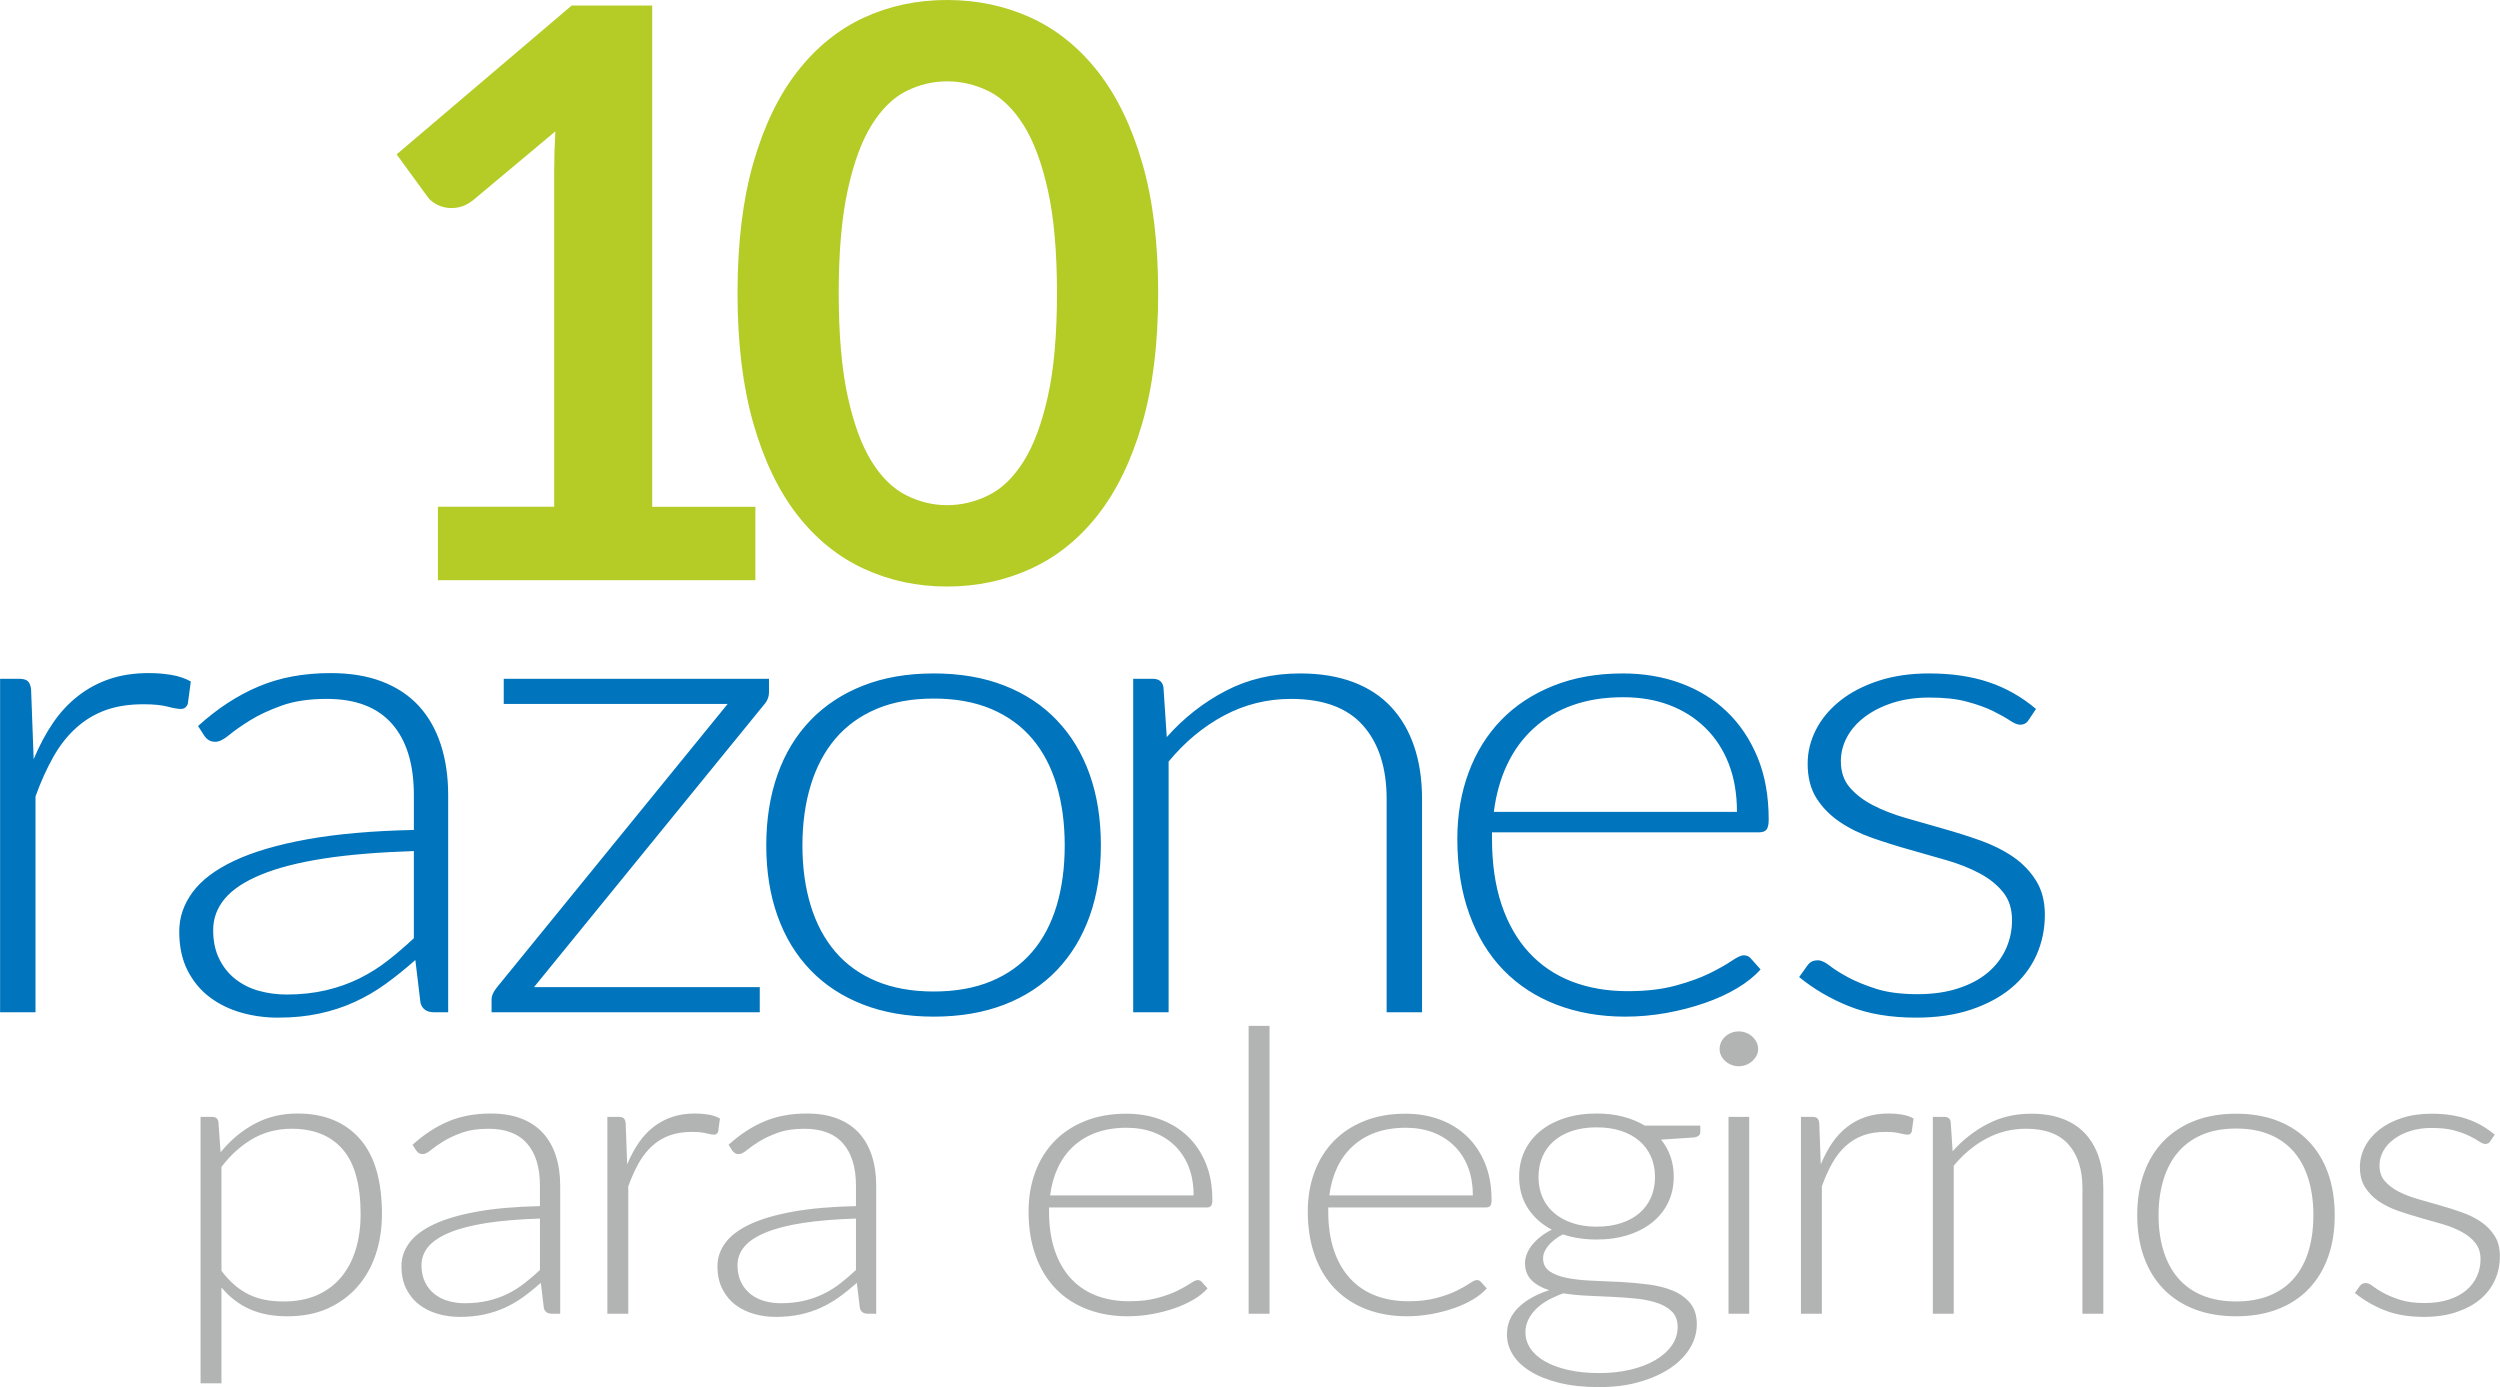
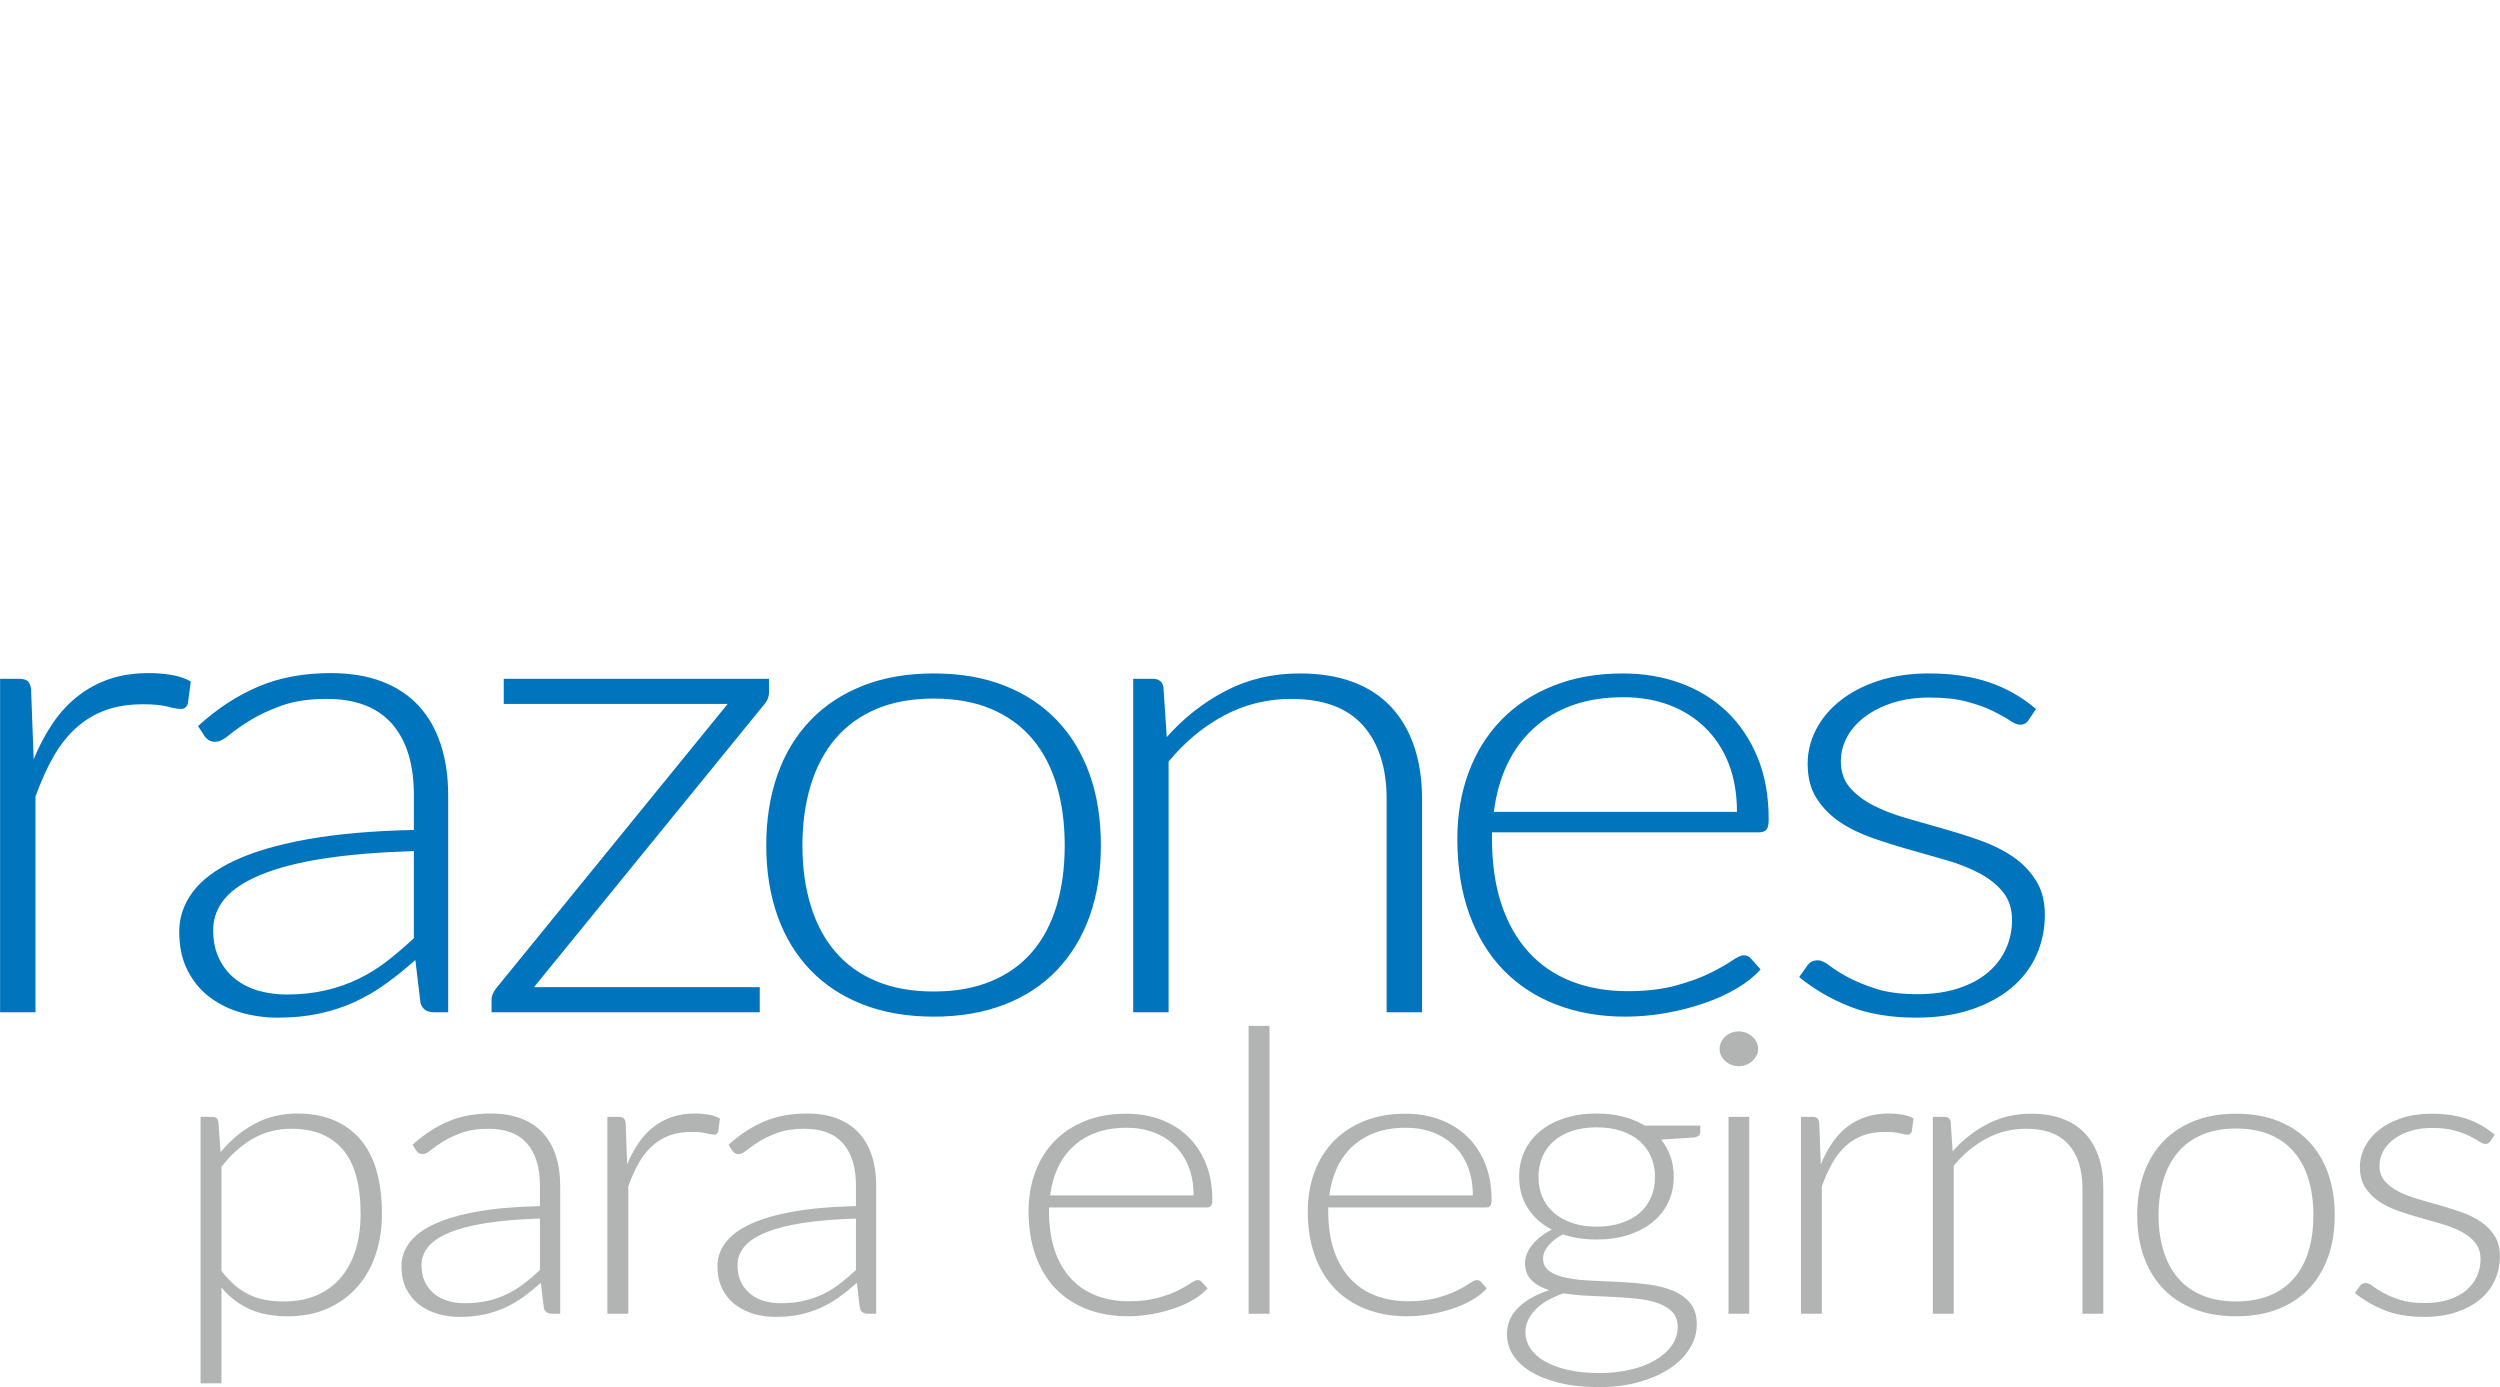
<svg xmlns="http://www.w3.org/2000/svg" xml:space="preserve" width="629px" height="349px" version="1.1" shape-rendering="geometricPrecision" text-rendering="geometricPrecision" image-rendering="optimizeQuality" fill-rule="evenodd" clip-rule="evenodd" viewBox="0 0 1542803 856083">
  <g id="Capa_x0020_1">
-     <path fill="#B5CB26" fill-rule="nonzero" d="M466142 312756l0 45310 -195932 0 0 -45310 71760 0 0 -206462c0,-8164 245,-16573 735,-25227l-50942 42615c-2940,2286 -5797,3674 -8654,4245 -2858,572 -5552,654 -8082,164 -2531,-490 -4817,-1388 -6777,-2612 -1959,-1225 -3428,-2531 -4408,-4001l-19103 -26206 108007 -91843 49718 0 0 309327 63678 0zm248589 -131763c0,30859 -3265,57636 -9878,80413 -6613,22778 -15756,41636 -27431,56494 -11674,14858 -25471,25880 -41390,33145 -15920,7266 -33145,10939 -51596,10939 -18450,0 -35512,-3673 -51268,-10939 -15757,-7265 -29472,-18287 -41065,-33145 -11592,-14858 -20654,-33716 -27186,-56494 -6530,-22777 -9796,-49554 -9796,-80413 0,-31023 3266,-57882 9796,-80578 6532,-22695 15594,-41472 27186,-56330 11593,-14858 25308,-25961 41065,-33227 15756,-7266 32818,-10858 51268,-10858 18451,0 35676,3592 51596,10858 15919,7266 29716,18369 41390,33227 11675,14858 20818,33635 27431,56330 6613,22696 9878,49555 9878,80578zm-62454 0c0,-25635 -1877,-46861 -5633,-63678 -3755,-16818 -8734,-30207 -15021,-40167 -6286,-9959 -13552,-16980 -21716,-20980 -8163,-4001 -16654,-5960 -25471,-5960 -8653,0 -16981,1959 -25062,5960 -8083,4000 -15267,11021 -21471,20980 -6205,9960 -11104,23349 -14777,40167 -3674,16817 -5552,38043 -5552,63678 0,25634 1878,46860 5552,63677 3673,16818 8572,30206 14777,40167 6204,9959 13388,16898 21471,20899 8081,4000 16409,6041 25062,6041 8817,0 17308,-2041 25471,-6041 8164,-4001 15430,-10940 21716,-20899 6287,-9961 11266,-23349 15021,-40167 3756,-16817 5633,-38043 5633,-63677z" />
    <path fill="#0074BC" fill-rule="nonzero" d="M20718 468570c3492,-8412 7514,-15928 11992,-22478 4477,-6550 9637,-12066 15482,-16617 5843,-4551 12369,-8067 19580,-10481 7210,-2413 15178,-3585 23982,-3585 4705,0 9335,344 13888,1103 4553,758 8576,2137 12067,4068l-1821 13652c-759,2206 -2201,3310 -4326,3310 -1822,0 -4553,-482 -8272,-1448 -3719,-965 -8652,-1448 -14724,-1448 -8803,0 -16544,1172 -23299,3586 -6754,2413 -12825,6067 -18214,10894 -5389,4826 -10093,10756 -14117,17858 -4021,7102 -7741,15307 -11080,24546l0 133214 -21856 0 0 -205818 11611 0c2580,0 4402,482 5465,1447 1062,965 1745,2621 2048,4964l1594 43233zm234651 56678c-21554,689 -40071,2206 -55629,4619 -15559,2414 -28384,5723 -38478,9860 -10093,4137 -17607,9032 -22464,14756 -4857,5722 -7286,12273 -7286,19582 0,6895 1290,12825 3795,17858 2504,5034 5843,9171 10018,12411 4174,3241 8955,5654 14419,7171 5465,1517 11156,2275 17076,2275 8803,0 16924,-896 24286,-2620 7361,-1724 14192,-4137 20490,-7240 6300,-3103 12143,-6757 17608,-11032 5464,-4275 10852,-8894 16165,-13859l0 -53781zm-133191 -77156c11839,-10757 24285,-18893 37339,-24409 13053,-5516 27852,-8274 44397,-8274 12143,0 22767,1724 31875,5240 9106,3517 16695,8550 22691,15100 5996,6551 10473,14480 13510,23789 3035,9308 4553,19719 4553,31165l0 134041 -8652 0c-4553,0 -7362,-1931 -8424,-5793l-3188 -26476c-6223,5516 -12369,10480 -18517,14893 -6148,4413 -12598,8136 -19277,11170 -6679,3034 -13888,5378 -21629,7033 -7741,1655 -16241,2483 -25500,2483 -7741,0 -15254,-1035 -22540,-3104 -7286,-2068 -13737,-5240 -19429,-9515 -5692,-4275 -10245,-9791 -13661,-16479 -3415,-6688 -5160,-14687 -5160,-24064 0,-8688 2732,-16755 8196,-24202 5465,-7447 14040,-13927 25728,-19443 11688,-5517 26714,-9930 45004,-13239 18290,-3310 40223,-5240 65875,-5792l0 -21513c0,-19030 -4478,-33717 -13509,-43990 -9031,-10275 -22464,-15377 -40223,-15377 -10929,0 -20188,1379 -27852,4138 -7666,2758 -14193,5791 -19505,9101 -5312,3309 -9638,6343 -12977,9102 -3339,2757 -6148,4137 -8425,4137 -1670,0 -3035,-345 -4098,-1035 -1063,-689 -1974,-1585 -2732,-2689l-3870 -5998zm352359 -29166l0 8273c0,2896 -1063,5516 -3188,7861l-141843 174170 139339 0 0 15514 -165522 0 0 -7861c0,-2344 1139,-4895 3415,-7653l142299 -174791 -138201 0 0 -15513 163701 0zm101687 -3310c16241,0 30812,2482 43638,7515 12825,5034 23603,12204 32406,21444 8803,9239 15557,20340 20187,33372 4630,13032 6906,27649 6906,43784 0,16135 -2276,30683 -6906,43646 -4630,12962 -11384,24064 -20187,33303 -8803,9239 -19581,16342 -32406,21306 -12826,4964 -27397,7446 -43638,7446 -16241,0 -30738,-2482 -43563,-7446 -12826,-4964 -23678,-12067 -32558,-21306 -8879,-9239 -15633,-20341 -20263,-33303 -4630,-12963 -6982,-27511 -6982,-43646 0,-16135 2352,-30752 6982,-43784 4630,-13032 11384,-24133 20263,-33372 8880,-9240 19732,-16410 32558,-21444 12825,-5033 27322,-7515 43563,-7515zm0 196302c13508,0 25347,-2137 35441,-6343 10094,-4206 18518,-10205 25272,-18065 6754,-7860 11763,-17376 15103,-28477 3340,-11101 5009,-23512 5009,-37302 0,-13652 -1669,-26063 -5009,-37234 -3340,-11170 -8349,-20754 -15103,-28683 -6754,-7930 -15178,-13997 -25272,-18272 -10094,-4275 -21933,-6412 -35441,-6412 -13509,0 -25273,2137 -35366,6412 -10094,4275 -18518,10342 -25273,18272 -6754,7929 -11839,17513 -15254,28683 -3415,11171 -5161,23582 -5161,37234 0,13790 1746,26201 5161,37302 3415,11101 8500,20617 15254,28477 6755,7860 15179,13859 25273,18065 10093,4206 21857,6343 35366,6343zm143806 -157001c10473,-11859 22616,-21374 36353,-28545 13736,-7171 28991,-10756 45839,-10756 12447,0 23451,1793 32938,5378 9486,3585 17302,8756 23526,15514 6223,6757 10928,14893 14116,24408 3187,9515 4781,20272 4781,32270l0 131558 -21857 0 0 -131558c0,-19307 -4857,-34476 -14571,-45439 -9714,-10964 -24514,-16411 -44398,-16411 -14722,0 -28459,3379 -41285,10205 -12826,6826 -24286,16341 -34303,28477l0 154726 -21857 0 0 -205818 12067 0c3794,0 5994,1723 6602,5171l2049 30820zm351905 46129c0,-11033 -1670,-20961 -5086,-29718 -3415,-8757 -8272,-16134 -14495,-22202 -6223,-6068 -13585,-10757 -22160,-13997 -8577,-3241 -18063,-4827 -28384,-4827 -11688,0 -22161,1655 -31419,4965 -9260,3309 -17229,8067 -23983,14273 -6754,6205 -12219,13652 -16317,22339 -4098,8688 -6830,18411 -8196,29167l150040 0zm-151178 12617l0 3931c0,15445 1973,29028 5919,40750 3947,11722 9563,21512 16849,29442 7285,7929 16089,13928 26410,17927 10321,3999 21856,5999 34606,5999 11384,0 21251,-1172 29599,-3448 8348,-2275 15406,-4826 21098,-7653 5692,-2827 10170,-5378 13509,-7653 3339,-2276 5767,-3379 7286,-3379 1973,0 3490,689 4553,2068l5920 6619c-3644,4137 -8424,7999 -14420,11584 -5995,3585 -12674,6619 -20035,9171 -7362,2551 -15255,4620 -23679,6136 -8424,1517 -16924,2275 -25423,2275 -15482,0 -29599,-2482 -42349,-7377 -12749,-4895 -23679,-11997 -32786,-21375 -9107,-9377 -16089,-20892 -21022,-34475 -4933,-13584 -7437,-29098 -7437,-46611 0,-14755 2352,-28408 6982,-40888 4629,-12480 11308,-23237 20036,-32269 8728,-9033 19428,-16066 32102,-21168 12674,-5102 27018,-7653 43107,-7653 12750,0 24590,1999 35517,5998 10929,4000 20416,9791 28461,17445 8045,7654 14419,17100 19049,28270 4629,11170 6906,23995 6906,38475 0,3033 -456,5102 -1366,6205 -911,1103 -2429,1654 -4554,1654l-164838 0zm331185 -69295c-1215,1931 -2960,2896 -5237,2896 -1669,0 -3795,-896 -6375,-2620 -2579,-1724 -5995,-3654 -10320,-5792 -4327,-2137 -9715,-4068 -16090,-5792 -6375,-1724 -14116,-2551 -23223,-2551 -8197,0 -15634,1035 -22389,3172 -6754,2137 -12522,5033 -17303,8619 -4781,3585 -8500,7722 -11080,12480 -2581,4758 -3871,9791 -3871,15031 0,6481 1822,11860 5464,16134 3643,4276 8424,7930 14268,10964 5844,3033 12522,5653 20112,7860 7588,2206 15330,4413 23147,6619 7817,2207 15483,4620 23071,7310 7590,2688 14344,6067 20188,10066 5843,3999 10549,8894 14192,14687 3642,5791 5464,12824 5464,21099 0,8963 -1746,17306 -5237,25029 -3490,7722 -8576,14411 -15330,20064 -6754,5654 -15102,10136 -24969,13446 -9866,3309 -21173,4965 -33924,4965 -15937,0 -29674,-2345 -41209,-6965 -11536,-4620 -21857,-10618 -30964,-18065l5009 -7033c758,-1103 1669,-1930 2656,-2482 986,-551 2277,-828 3946,-828 1973,0 4402,1103 7210,3310 2808,2206 6527,4551 11232,7102 4705,2551 10549,4965 17455,7171 6906,2207 15407,3310 25576,3310 9562,0 17987,-1242 25272,-3655 7286,-2413 13357,-5654 18214,-9791 4858,-4137 8576,-9032 11081,-14617 2504,-5585 3719,-11446 3719,-17652 0,-6895 -1822,-12618 -5465,-17169 -3643,-4551 -8424,-8411 -14343,-11584 -5920,-3171 -12599,-5860 -20112,-8067 -7513,-2206 -15254,-4413 -23147,-6619 -7893,-2206 -15558,-4619 -23071,-7240 -7514,-2620 -14268,-5929 -20188,-9928 -5920,-4000 -10701,-8895 -14344,-14618 -3642,-5723 -5464,-12825 -5464,-21375 0,-7309 1745,-14342 5237,-21099 3491,-6757 8499,-12687 14951,-17790 6450,-5102 14268,-9170 23526,-12204 9259,-3033 19657,-4550 31192,-4550 13812,0 26107,1793 36808,5378 10701,3585 20415,9101 29219,16548l-4554 6826z" />
    <path fill="#B2B3B3" fill-rule="nonzero" d="M136622 784290c2598,3500 5331,6430 8153,8832 2822,2401 5779,4354 8915,5860 3135,1506 6495,2605 10034,3256 3539,651 7257,977 11199,977 7884,0 14783,-1303 20696,-3907 5913,-2605 10885,-6309 14872,-11070 3987,-4762 6989,-10460 9004,-17094 2016,-6634 3002,-13919 3002,-21896 0,-18070 -3674,-31379 -11020,-39885 -7347,-8506 -17874,-12739 -31582,-12739 -8869,0 -16888,2076 -24055,6227 -7168,4152 -13574,9931 -19218,17338l0 64101zm-538 -73136c5914,-7326 12857,-13146 20786,-17460 7929,-4314 16799,-6471 26654,-6471 16395,0 29207,5169 38390,15506 9184,10338 13753,25844 13753,46519 0,8872 -1255,17134 -3808,24827 -2554,7691 -6316,14366 -11289,20023 -4972,5657 -11064,10134 -18276,13390 -7213,3256 -15545,4884 -24952,4884 -9049,0 -16888,-1506 -23518,-4517 -6630,-3012 -12364,-7449 -17202,-13309l0 59217 -12902 0 0 -164464 7123 0c2240,0 3539,1017 3898,3052l1343 18803zm197099 40902c-12722,407 -23653,1303 -32836,2727 -9183,1425 -16754,3378 -22712,5820 -5958,2442 -10393,5331 -13259,8709 -2867,3379 -4301,7245 -4301,11559 0,4070 762,7570 2240,10541 1478,2971 3449,5413 5914,7326 2463,1913 5285,3337 8511,4233 3225,895 6585,1343 10079,1343 5196,0 9989,-529 14334,-1547 4346,-1017 8377,-2442 12095,-4273 3718,-1831 7168,-3989 10393,-6512 3225,-2523 6406,-5250 9542,-8181l0 -31745zm-78618 -45542c6988,-6349 14335,-11151 22040,-14407 7705,-3256 16440,-4884 26206,-4884 7167,0 13439,1018 18815,3093 5375,2076 9854,5047 13393,8913 3539,3866 6182,8547 7974,14042 1792,5493 2688,11639 2688,18395l0 79119 -5107 0c-2688,0 -4345,-1139 -4972,-3419l-1882 -15628c-3673,3255 -7302,6186 -10930,8791 -3629,2605 -7437,4802 -11378,6593 -3943,1791 -8198,3175 -12767,4151 -4569,977 -9587,1466 -15052,1466 -4569,0 -9004,-611 -13304,-1832 -4301,-1221 -8108,-3093 -11468,-5617 -3360,-2523 -6048,-5779 -8063,-9726 -2016,-3948 -3046,-8669 -3046,-14205 0,-5128 1612,-9889 4838,-14285 3225,-4395 8287,-8221 15186,-11477 6898,-3256 15768,-5860 26563,-7814 10796,-1954 23743,-3093 38884,-3418l0 -12699c0,-11232 -2644,-19901 -7974,-25965 -5331,-6064 -13259,-9077 -23742,-9077 -6450,0 -11915,815 -16440,2442 -4525,1628 -8377,3419 -11513,5373 -3136,1953 -5689,3744 -7661,5372 -1971,1628 -3628,2442 -4971,2442 -986,0 -1792,-204 -2420,-611 -626,-406 -1165,-936 -1613,-1587l-2284 -3541zm132457 12088c2061,-4966 4436,-9402 7078,-13268 2644,-3866 5690,-7123 9138,-9809 3450,-2686 7303,-4761 11558,-6185 4256,-1425 8959,-2117 14156,-2117 2777,0 5510,203 8198,651 2687,448 5061,1262 7122,2402l-1075 8058c-448,1303 -1299,1954 -2553,1954 -1075,0 -2688,-286 -4883,-855 -2196,-570 -5106,-855 -8691,-855 -5196,0 -9765,692 -13752,2116 -3987,1425 -7571,3582 -10751,6431 -3181,2849 -5958,6349 -8332,10540 -2374,4193 -4569,9036 -6540,14489l0 78631 -12902 0 0 -121486 6854 0c1523,0 2598,285 3226,854 627,570 1029,1547 1209,2930l940 25519zm141194 33454c-12723,407 -23653,1303 -32836,2727 -9184,1425 -16754,3378 -22712,5820 -5958,2442 -10393,5331 -13260,8709 -2867,3379 -4301,7245 -4301,11559 0,4070 763,7570 2241,10541 1477,2971 3449,5413 5913,7326 2464,1913 5286,3337 8511,4233 3225,895 6585,1343 10080,1343 5196,0 9989,-529 14334,-1547 4346,-1017 8377,-2442 12095,-4273 3718,-1831 7168,-3989 10393,-6512 3225,-2523 6406,-5250 9542,-8181l0 -31745zm-78618 -45542c6988,-6349 14335,-11151 22039,-14407 7706,-3256 16441,-4884 26206,-4884 7168,0 13440,1018 18815,3093 5376,2076 9855,5047 13394,8913 3539,3866 6181,8547 7974,14042 1792,5493 2688,11639 2688,18395l0 79119 -5107 0c-2688,0 -4345,-1139 -4972,-3419l-1882 -15628c-3673,3255 -7302,6186 -10930,8791 -3629,2605 -7437,4802 -11378,6593 -3943,1791 -8198,3175 -12768,4151 -4568,977 -9586,1466 -15051,1466 -4570,0 -9004,-611 -13304,-1832 -4301,-1221 -8109,-3093 -11468,-5617 -3360,-2523 -6048,-5779 -8064,-9726 -2015,-3948 -3045,-8669 -3045,-14205 0,-5128 1612,-9889 4838,-14285 3225,-4395 8287,-8221 15185,-11477 6898,-3256 15769,-5860 26564,-7814 10796,-1954 23742,-3093 38884,-3418l0 -12699c0,-11232 -2644,-19901 -7974,-25965 -5332,-6064 -13260,-9077 -23742,-9077 -6450,0 -11916,815 -16441,2442 -4524,1628 -8376,3419 -11512,5373 -3136,1953 -5689,3744 -7661,5372 -1971,1628 -3628,2442 -4971,2442 -986,0 -1793,-204 -2420,-611 -627,-406 -1165,-936 -1613,-1587l-2284 -3541zm287005 31257c0,-6512 -986,-12372 -3002,-17541 -2016,-5169 -4883,-9524 -8556,-13105 -3673,-3582 -8018,-6349 -13081,-8262 -5062,-1913 -10661,-2849 -16753,-2849 -6899,0 -13081,977 -18546,2930 -5465,1954 -10169,4762 -14155,8425 -3987,3663 -7213,8058 -9631,13186 -2420,5128 -4033,10867 -4839,17216l88563 0zm-89235 7448l0 2320c0,9117 1165,17134 3494,24053 2330,6919 5645,12698 9945,17378 4301,4680 9497,8221 15589,10582 6093,2360 12902,3541 20428,3541 6718,0 12542,-692 17470,-2036 4927,-1343 9093,-2848 12453,-4517 3360,-1668 6003,-3174 7974,-4517 1971,-1343 3404,-1995 4300,-1995 1165,0 2061,408 2688,1221l3494 3908c-2150,2442 -4972,4720 -8511,6837 -3538,2116 -7481,3907 -11826,5413 -4345,1506 -9005,2727 -13976,3622 -4973,895 -9990,1343 -15007,1343 -9139,0 -17471,-1465 -24997,-4355 -7525,-2889 -13976,-7081 -19351,-12616 -5376,-5536 -9498,-12332 -12409,-20350 -2912,-8018 -4390,-17175 -4390,-27512 0,-8710 1388,-16768 4122,-24135 2731,-7366 6674,-13715 11825,-19047 5152,-5331 11468,-9483 18949,-12494 7481,-3012 15948,-4518 25444,-4518 7526,0 14515,1180 20965,3541 6451,2360 12050,5779 16798,10297 4749,4518 8512,10093 11245,16686 2732,6594 4076,14164 4076,22710 0,1791 -268,3012 -806,3663 -538,651 -1434,977 -2688,977l-97298 0zm136086 -112085l0 177651 -12901 0 0 -177651 12901 0zm125469 104637c0,-6512 -986,-12372 -3002,-17541 -2015,-5169 -4882,-9524 -8556,-13105 -3673,-3582 -8018,-6349 -13080,-8262 -5062,-1913 -10662,-2849 -16754,-2849 -6899,0 -13081,977 -18545,2930 -5466,1954 -10169,4762 -14156,8425 -3987,3663 -7212,8058 -9631,13186 -2419,5128 -4032,10867 -4838,17216l88562 0zm-89234 7448l0 2320c0,9117 1164,17134 3493,24053 2330,6919 5645,12698 9945,17378 4301,4680 9497,8221 15589,10582 6093,2360 12902,3541 20428,3541 6719,0 12542,-692 17470,-2036 4928,-1343 9094,-2848 12454,-4517 3360,-1668 6002,-3174 7974,-4517 1971,-1343 3403,-1995 4299,-1995 1165,0 2061,408 2688,1221l3495 3908c-2151,2442 -4973,4720 -8511,6837 -3539,2116 -7482,3907 -11827,5413 -4345,1506 -9004,2727 -13976,3622 -4973,895 -9989,1343 -15007,1343 -9139,0 -17471,-1465 -24996,-4355 -7526,-2889 -13977,-7081 -19352,-12616 -5376,-5536 -9497,-12332 -12409,-20350 -2912,-8018 -4390,-17175 -4390,-27512 0,-8710 1388,-16768 4122,-24135 2732,-7366 6674,-13715 11826,-19047 5151,-5331 11468,-9483 18949,-12494 7480,-3012 15947,-4518 25443,-4518 7526,0 14515,1180 20965,3541 6451,2360 12050,5779 16799,10297 4749,4518 8511,10093 11244,16686 2732,6594 4076,14164 4076,22710 0,1791 -268,3012 -806,3663 -538,651 -1433,977 -2687,977l-97298 0zm165651 11843c5734,0 10840,-773 15320,-2279 4480,-1505 8243,-3582 11289,-6268 3046,-2686 5375,-5901 6988,-9645 1612,-3745 2419,-7896 2419,-12454 0,-4558 -807,-8751 -2464,-12535 -1658,-3785 -4031,-7000 -7122,-9687 -3092,-2686 -6854,-4761 -11289,-6227 -4435,-1464 -9497,-2197 -15141,-2197 -5644,0 -10662,733 -15097,2197 -4434,1466 -8198,3541 -11288,6227 -3091,2687 -5465,5902 -7078,9687 -1612,3784 -2419,7977 -2419,12535 0,4558 807,8709 2419,12454 1613,3744 3987,6959 7078,9645 3090,2686 6854,4763 11288,6268 4435,1506 9453,2279 15097,2279zm49992 61903c0,-3826 -1074,-6918 -3270,-9238 -2194,-2320 -5151,-4111 -8825,-5413 -3673,-1303 -7884,-2239 -12677,-2768 -4793,-529 -9811,-895 -15051,-1140 -5242,-244 -10527,-488 -15813,-732 -5287,-244 -10259,-732 -14917,-1465 -3405,1221 -6540,2604 -9408,4192 -2867,1587 -5330,3419 -7391,5454 -2061,2035 -3673,4233 -4839,6633 -1164,2402 -1746,5007 -1746,7774 0,3581 1030,6878 3045,9931 2017,3052 4973,5697 8871,7936 3897,2238 8645,4029 14290,5331 5644,1303 12139,1954 19486,1954 6809,0 13170,-692 19038,-2076 5869,-1384 10976,-3337 15321,-5861 4345,-2523 7749,-5535 10213,-9034 2464,-3501 3673,-7326 3673,-11478zm13976 -124294l0 4029c0,1791 -1253,2890 -3762,3297l-20427 1343c2508,3093 4434,6552 5779,10378 1343,3826 2015,7977 2015,12454 0,5861 -1120,11151 -3404,15913 -2285,4762 -5510,8832 -9676,12210 -4166,3378 -9184,6023 -15052,7895 -5868,1873 -12363,2809 -19441,2809 -7616,0 -14559,-1059 -20831,-3175 -3762,1954 -6719,4233 -8914,6878 -2195,2646 -3315,5291 -3315,7896 0,3500 1389,6186 4121,8058 2733,1872 6317,3215 10751,4070 4436,855 9497,1425 15187,1669 5688,244 11467,488 17380,773 5914,285 11737,814 17426,1547 5690,732 10751,1994 15186,3825 4435,1831 8019,4396 10751,7692 2733,3297 4077,7692 4077,13146 0,5047 -1389,9890 -4167,14529 -2777,4640 -6764,8751 -12005,12332 -5241,3582 -11602,6430 -19038,8588 -7437,2157 -15769,3256 -24996,3256 -9408,0 -17650,-896 -24728,-2645 -7078,-1751 -12990,-4112 -17785,-7082 -4792,-2971 -8421,-6390 -10840,-10297 -2419,-3907 -3629,-8058 -3629,-12454 0,-6431 2330,-11965 6989,-16565 4659,-4598 11020,-8180 19083,-10785 -4479,-1383 -8063,-3418 -10796,-6064 -2732,-2645 -4121,-6227 -4121,-10785 0,-1709 358,-3500 1075,-5372 717,-1872 1792,-3744 3226,-5576 1432,-1832 3180,-3540 5240,-5169 2061,-1628 4390,-3093 6989,-4395 -6362,-3337 -11288,-7774 -14828,-13309 -3538,-5535 -5331,-12006 -5331,-19413 0,-5861 1165,-11193 3450,-15954 2284,-4762 5510,-8832 9720,-12251 4212,-3418 9273,-6064 15142,-7935 5868,-1873 12363,-2809 19531,-2809 5912,0 11378,651 16350,1954 4973,1302 9407,3134 13350,5494l34268 0zm30188 -5372l0 121486 -12767 0 0 -121486 12767 0zm5510 -41880c0,1466 -313,2809 -986,4070 -671,1262 -1567,2402 -2642,3378 -1076,977 -2330,1750 -3763,2320 -1434,570 -2957,855 -4570,855 -1612,0 -3135,-285 -4569,-855 -1433,-570 -2688,-1343 -3763,-2320 -1074,-976 -1926,-2116 -2552,-3378 -628,-1261 -941,-2604 -941,-4070 0,-1465 313,-2889 941,-4232 626,-1343 1478,-2483 2552,-3459 1075,-978 2330,-1750 3763,-2321 1434,-569 2957,-854 4569,-854 1613,0 3136,285 4570,854 1433,571 2687,1343 3763,2321 1075,976 1971,2116 2642,3459 673,1343 986,2767 986,4232zm38654 71183c2060,-4966 4435,-9402 7078,-13268 2643,-3866 5689,-7123 9138,-9809 3450,-2686 7302,-4761 11558,-6185 4256,-1425 8959,-2117 14156,-2117 2777,0 5509,203 8198,651 2687,448 5061,1262 7121,2402l-1075 8058c-448,1303 -1299,1954 -2553,1954 -1075,0 -2687,-286 -4882,-855 -2196,-570 -5107,-855 -8691,-855 -5197,0 -9765,692 -13752,2116 -3987,1425 -7571,3582 -10751,6431 -3181,2849 -5959,6349 -8332,10540 -2375,4193 -4570,9036 -6541,14489l0 78631 -12902 0 0 -121486 6854 0c1524,0 2598,285 3226,854 627,570 1030,1547 1210,2930l940 25519zm81389 -8059c6183,-7000 13350,-12616 21458,-16849 8107,-4233 17112,-6349 27057,-6349 7346,0 13842,1058 19441,3175 5600,2116 10214,5168 13887,9157 3673,3989 6451,8791 8332,14407 1881,5617 2822,11966 2822,19047l0 77654 -12902 0 0 -77654c0,-11395 -2866,-20349 -8600,-26820 -5734,-6471 -14469,-9687 -26205,-9687 -8691,0 -16799,1995 -24370,6024 -7570,4029 -14335,9645 -20248,16808l0 91329 -12901 0 0 -121486 7122 0c2240,0 3539,1017 3898,3052l1209 18192zm174925 -23198c9586,0 18187,1465 25758,4436 7571,2972 13931,7204 19128,12658 5196,5453 9183,12006 11916,19698 2732,7692 4077,16320 4077,25844 0,9523 -1345,18111 -4077,25762 -2733,7651 -6720,14204 -11916,19658 -5197,5453 -11557,9645 -19128,12575 -7571,2931 -16172,4396 -25758,4396 -9586,0 -18142,-1465 -25713,-4396 -7571,-2930 -13977,-7122 -19217,-12575 -5242,-5454 -9229,-12007 -11961,-19658 -2733,-7651 -4122,-16239 -4122,-25762 0,-9524 1389,-18152 4122,-25844 2732,-7692 6719,-14245 11961,-19698 5240,-5454 11646,-9686 19217,-12658 7571,-2971 16127,-4436 25713,-4436zm0 115870c7973,0 14962,-1262 20920,-3745 5957,-2482 10930,-6023 14918,-10662 3986,-4640 6943,-10256 8913,-16810 1971,-6552 2957,-13878 2957,-22017 0,-8058 -986,-15385 -2957,-21978 -1970,-6593 -4927,-12250 -8913,-16930 -3988,-4681 -8961,-8262 -14918,-10785 -5958,-2524 -12947,-3785 -20920,-3785 -7974,0 -14917,1261 -20876,3785 -5957,2523 -10929,6104 -14917,10785 -3986,4680 -6987,10337 -9004,16930 -2015,6593 -3045,13920 -3045,21978 0,8139 1030,15465 3045,22017 2017,6554 5018,12170 9004,16810 3988,4639 8960,8180 14917,10662 5959,2483 12902,3745 20876,3745zm156916 -98898c-717,1139 -1748,1709 -3091,1709 -986,0 -2240,-529 -3764,-1547 -1522,-1017 -3538,-2156 -6092,-3418 -2553,-1262 -5733,-2402 -9497,-3419 -3762,-1018 -8332,-1506 -13707,-1506 -4838,0 -9228,611 -13214,1872 -3988,1262 -7392,2972 -10215,5087 -2822,2117 -5016,4559 -6539,7367 -1524,2809 -2285,5779 -2285,8873 0,3825 1075,7000 3225,9523 2150,2524 4973,4680 8422,6471 3449,1791 7392,3337 11871,4640 4479,1302 9049,2605 13663,3907 4613,1302 9138,2727 13617,4314 4481,1587 8467,3582 11917,5942 3449,2361 6226,5250 8376,8669 2151,3419 3226,7570 3226,12454 0,5291 -1030,10215 -3091,14773 -2061,4558 -5062,8506 -9049,11844 -3986,3337 -8914,5983 -14737,7936 -5825,1953 -12499,2931 -20025,2931 -9407,0 -17515,-1385 -24324,-4111 -6809,-2727 -12901,-6268 -18277,-10663l2957 -4152c447,-651 985,-1139 1567,-1465 582,-325 1345,-488 2330,-488 1165,0 2598,651 4255,1953 1658,1303 3853,2687 6631,4193 2777,1505 6225,2930 10303,4232 4076,1302 9092,1953 15096,1953 5644,0 10616,-732 14917,-2156 4300,-1425 7884,-3337 10751,-5780 2867,-2442 5062,-5331 6540,-8628 1478,-3296 2195,-6756 2195,-10418 0,-4071 -1075,-7449 -3226,-10135 -2149,-2686 -4972,-4965 -8465,-6837 -3495,-1873 -7437,-3460 -11871,-4762 -4435,-1302 -9004,-2604 -13663,-3907 -4660,-1303 -9184,-2727 -13618,-4273 -4435,-1547 -8422,-3501 -11916,-5861 -3495,-2361 -6317,-5250 -8467,-8628 -2150,-3378 -3225,-7570 -3225,-12617 0,-4314 1031,-8465 3091,-12454 2061,-3988 5017,-7489 8824,-10500 3808,-3012 8422,-5413 13888,-7203 5464,-1791 11601,-2687 18411,-2687 8153,0 15410,1058 21726,3175 6316,2116 12050,5372 17246,9768l-2687 4029z" />
  </g>
</svg>